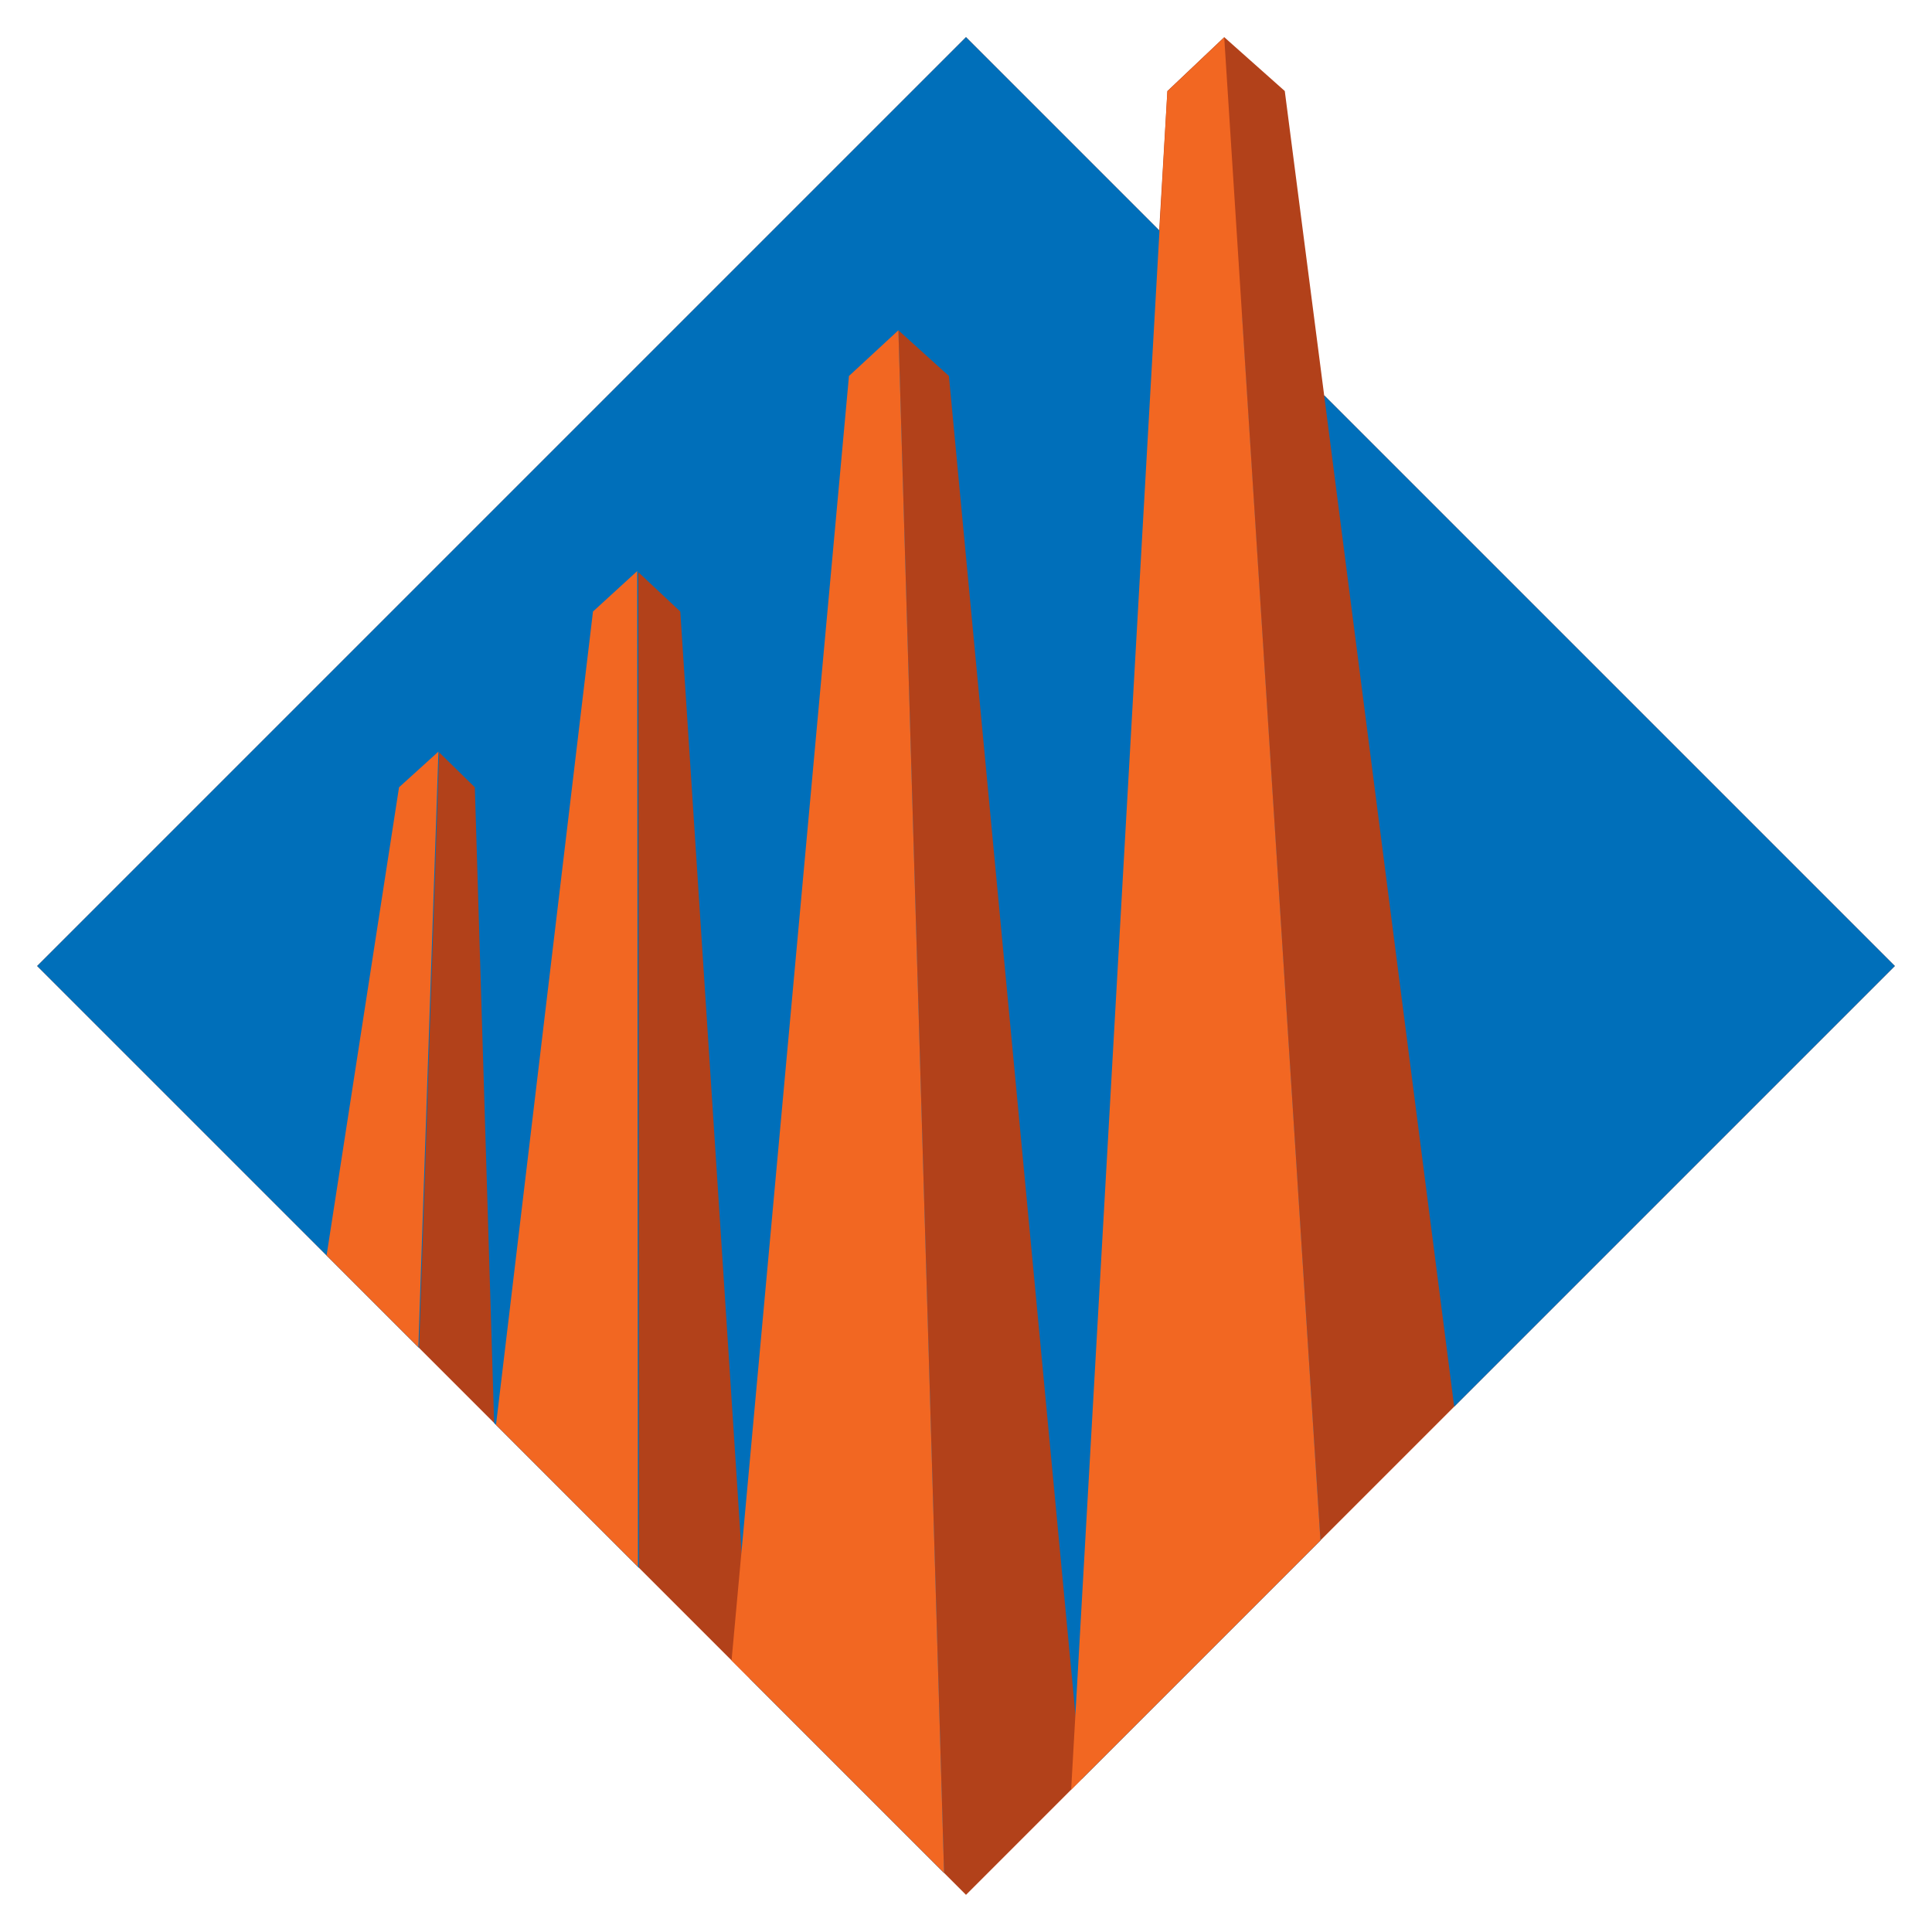
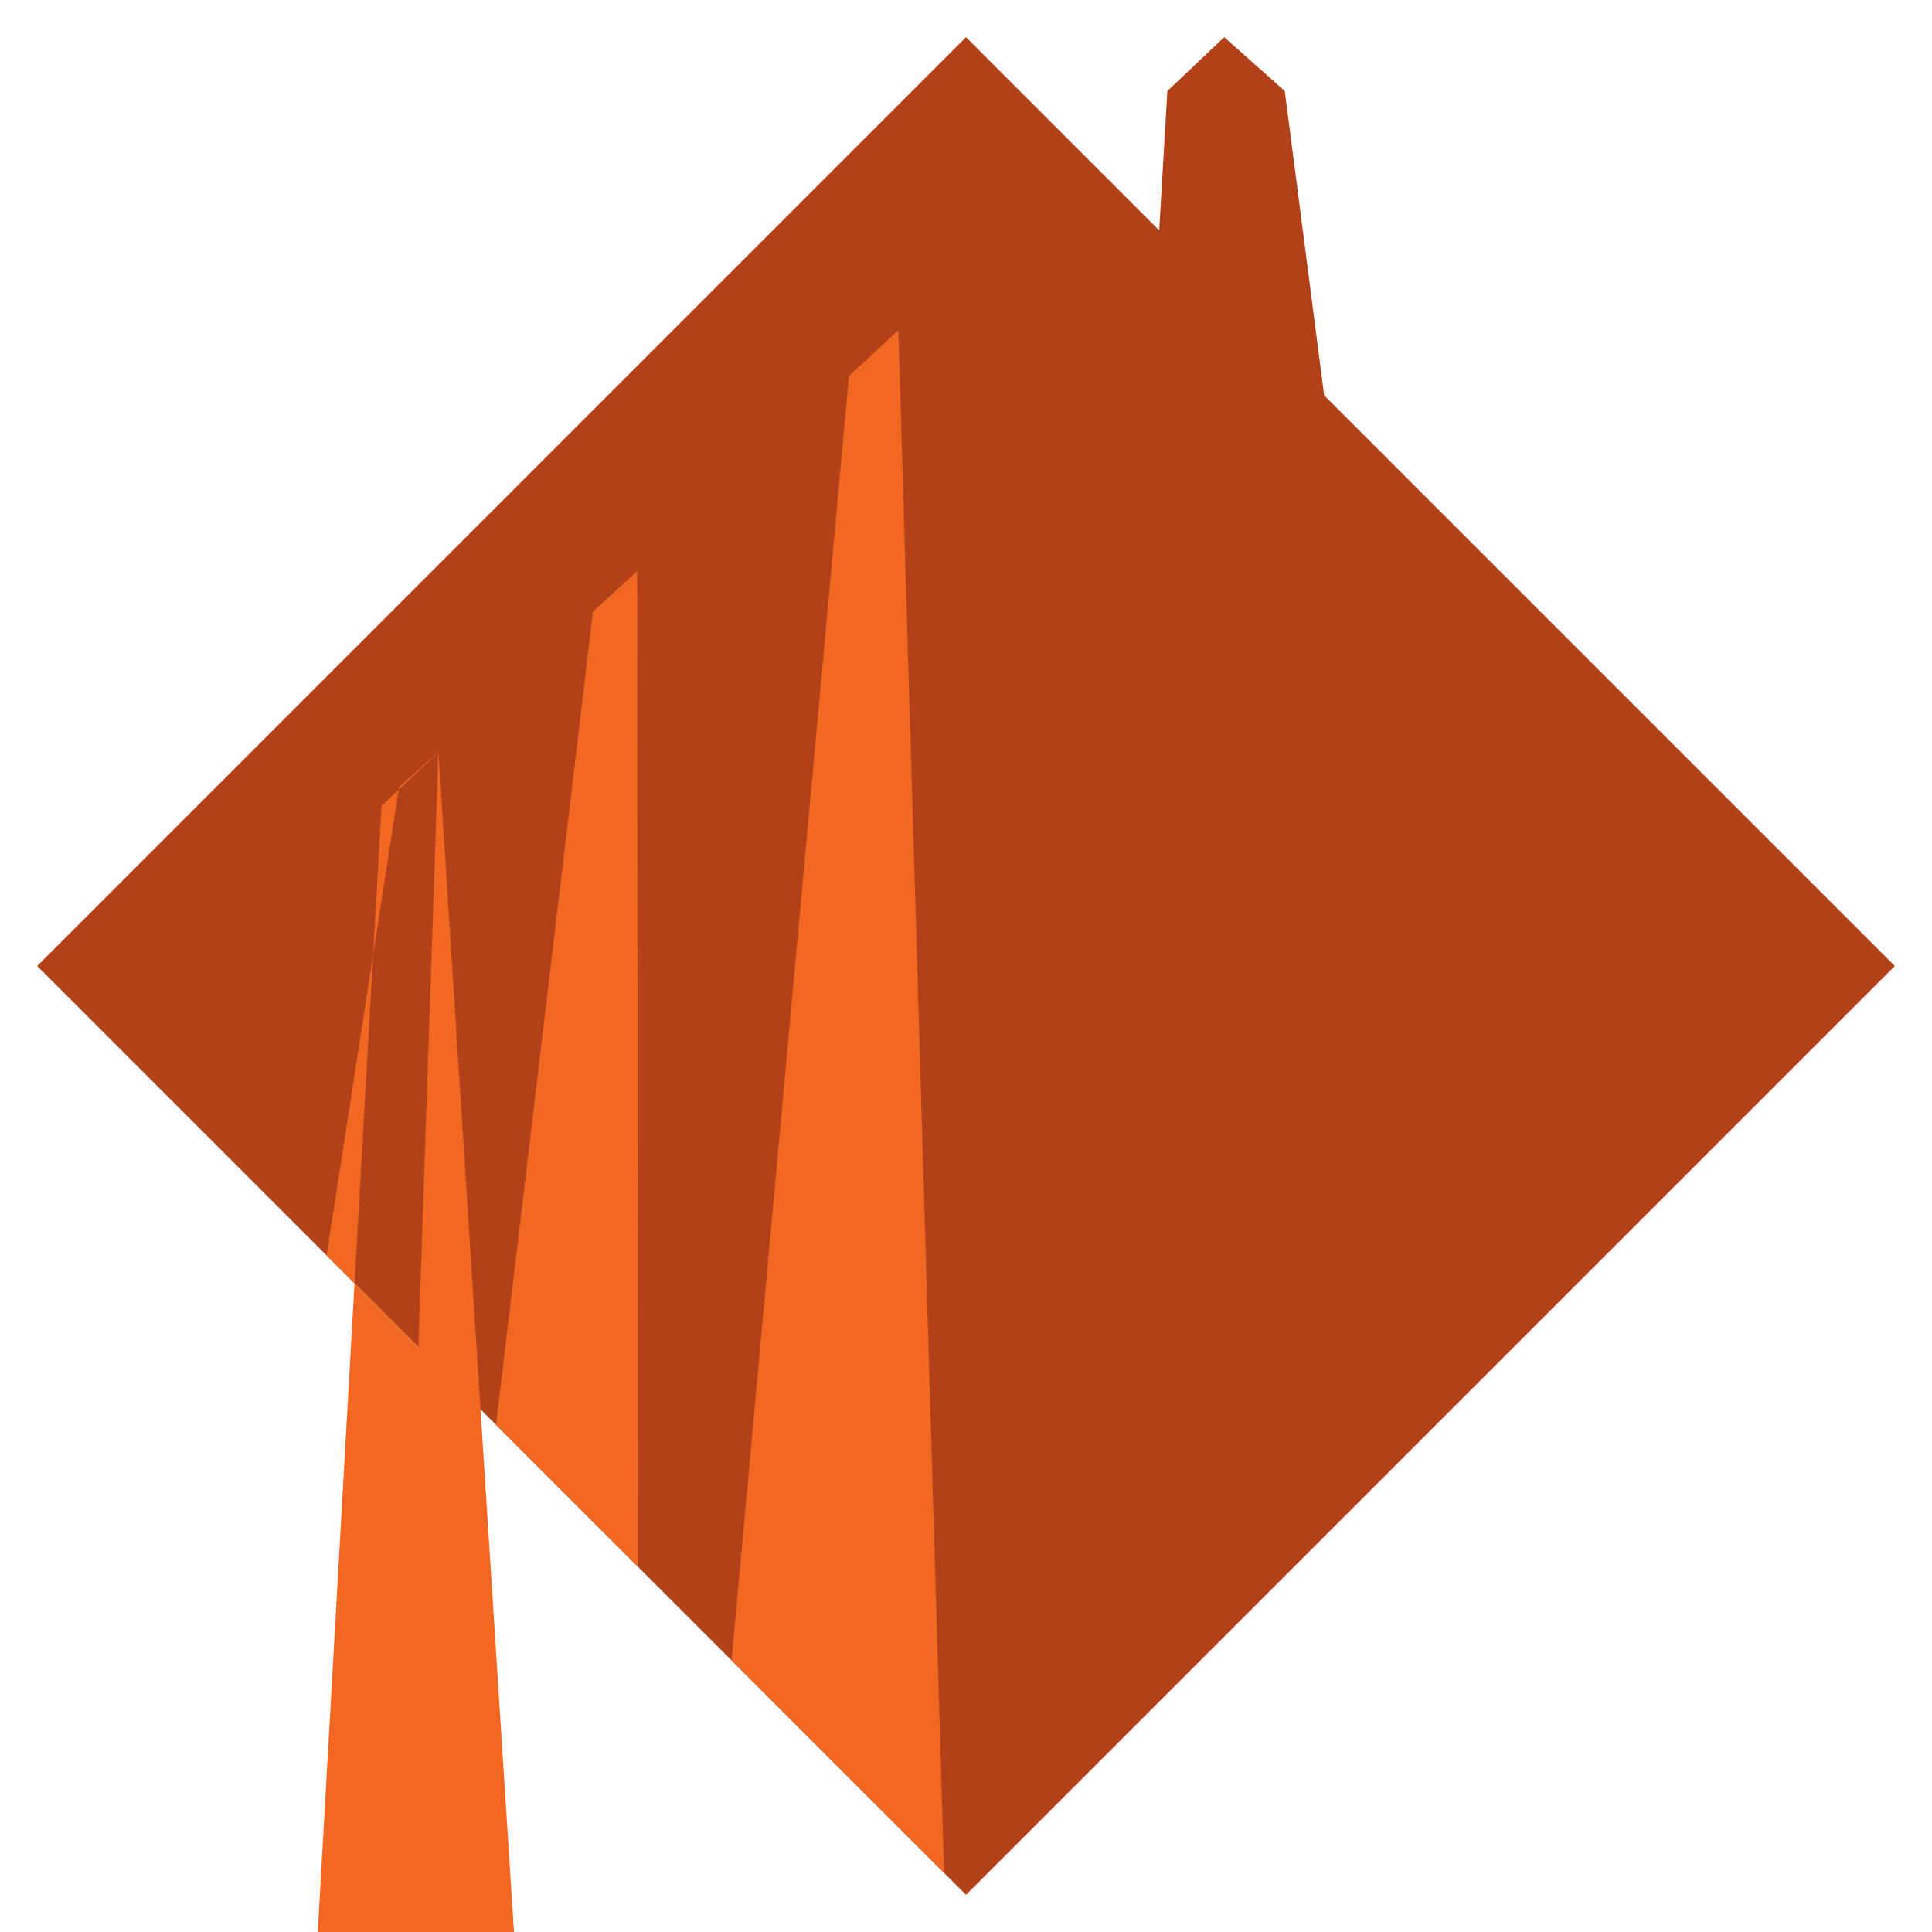
<svg xmlns="http://www.w3.org/2000/svg" id="Layer_1" data-name="Layer 1" width="520" height="520" version="1.1" viewBox="0 0 520 520">
  <polygon points="312 62 314.2 24.5 329.5 10 345.8 24.5 356.4 106.4 510 260 260 510 10 260 260 10 312 62" style="fill: #b2411a; fill-rule: evenodd; stroke-width: 0px;" />
-   <path d="M10,260L260,10l74.2,74.2,21.2,330.4-64.3,64.3-35.7-377.7-13.6-12.3,12.3,415.2-52.3-52.3-18.7-287.2-11.3-10.6.2,268-39-39-5.2-171.1-9.6-9.4-5.4,160.3L10,260h0ZM356.4,106.4l153.6,153.6-118.6,118.6-35-272.2h0Z" style="fill: #006fba; fill-rule: evenodd; stroke-width: 0px;" />
-   <path d="M118,202.3l-5.4,160.3-24.7-24.7,19.5-126,10.6-9.6h0ZM329.5,10l25.9,404.6-67.1,67.1,25.9-457.1,15.3-14.5h0ZM241.8,88.9l12.3,415.2-57.2-57.2,31.6-345.7,13.3-12.3h0ZM171.5,153.7l.2,268-38.2-38.2,26.1-218.9,11.8-10.8h0Z" style="fill: #f26722; fill-rule: evenodd; stroke-width: 0px;" />
+   <path d="M118,202.3l-5.4,160.3-24.7-24.7,19.5-126,10.6-9.6h0Zl25.9,404.6-67.1,67.1,25.9-457.1,15.3-14.5h0ZM241.8,88.9l12.3,415.2-57.2-57.2,31.6-345.7,13.3-12.3h0ZM171.5,153.7l.2,268-38.2-38.2,26.1-218.9,11.8-10.8h0Z" style="fill: #f26722; fill-rule: evenodd; stroke-width: 0px;" />
</svg>